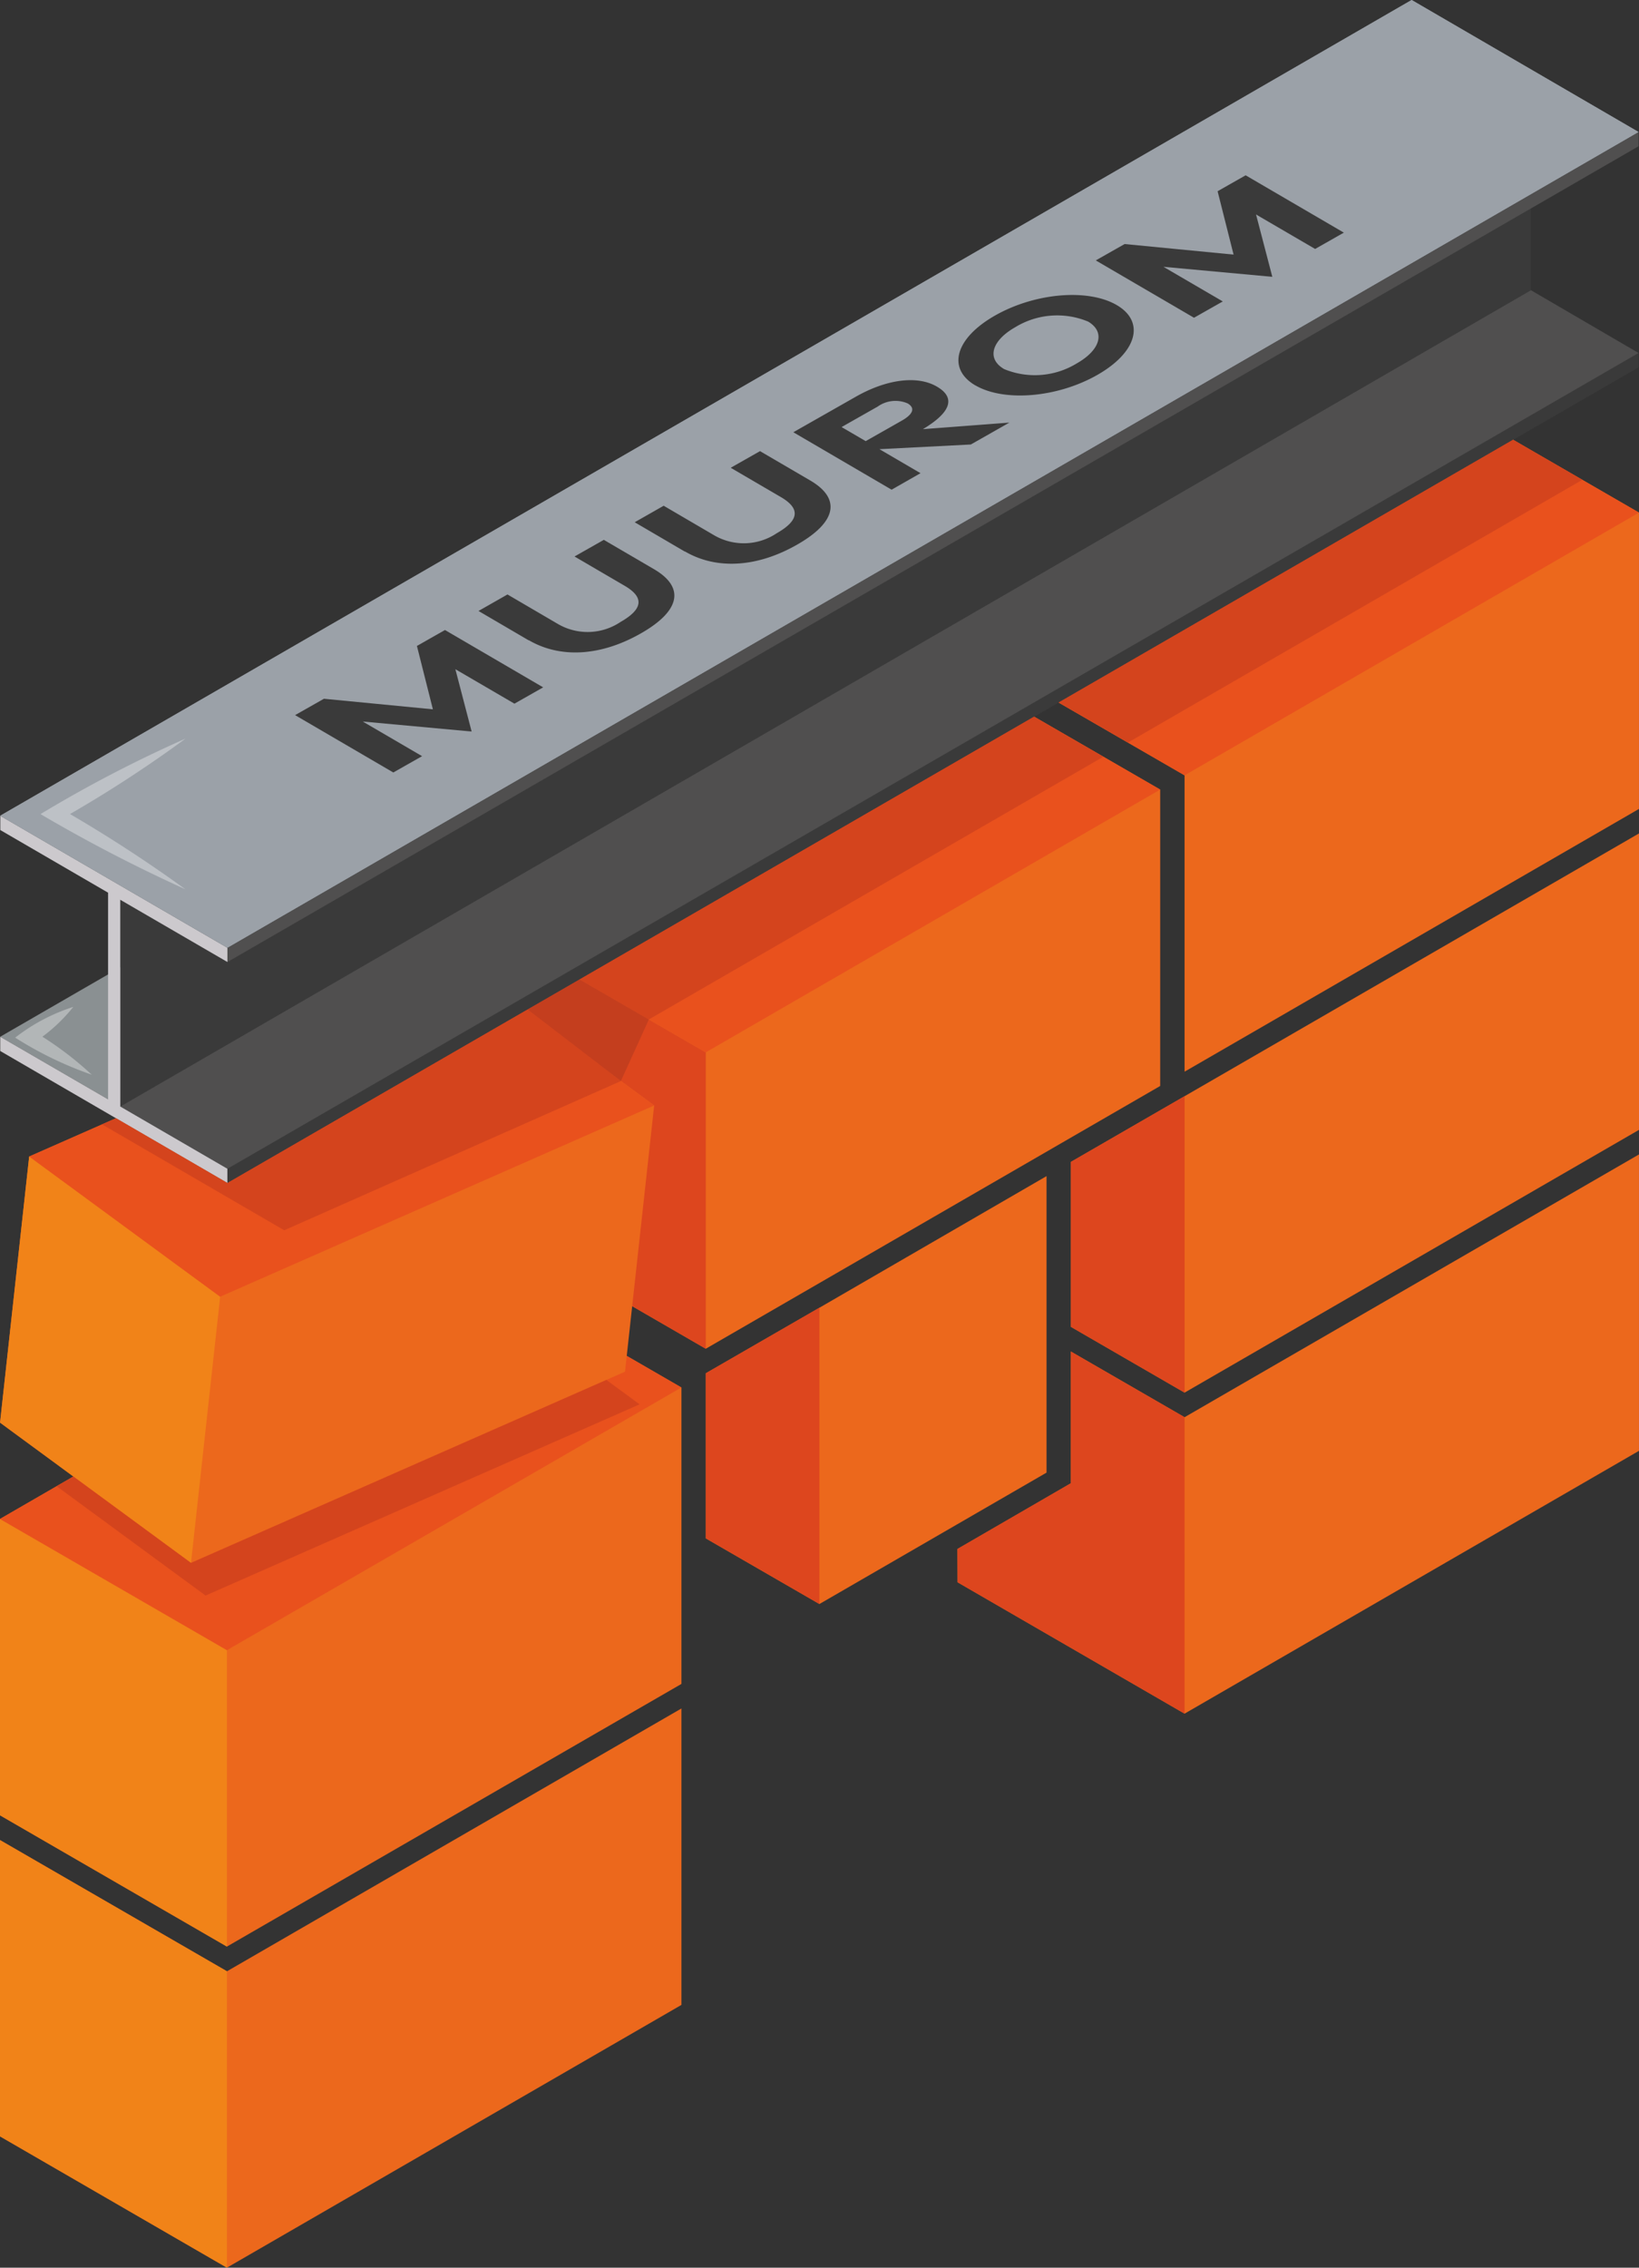
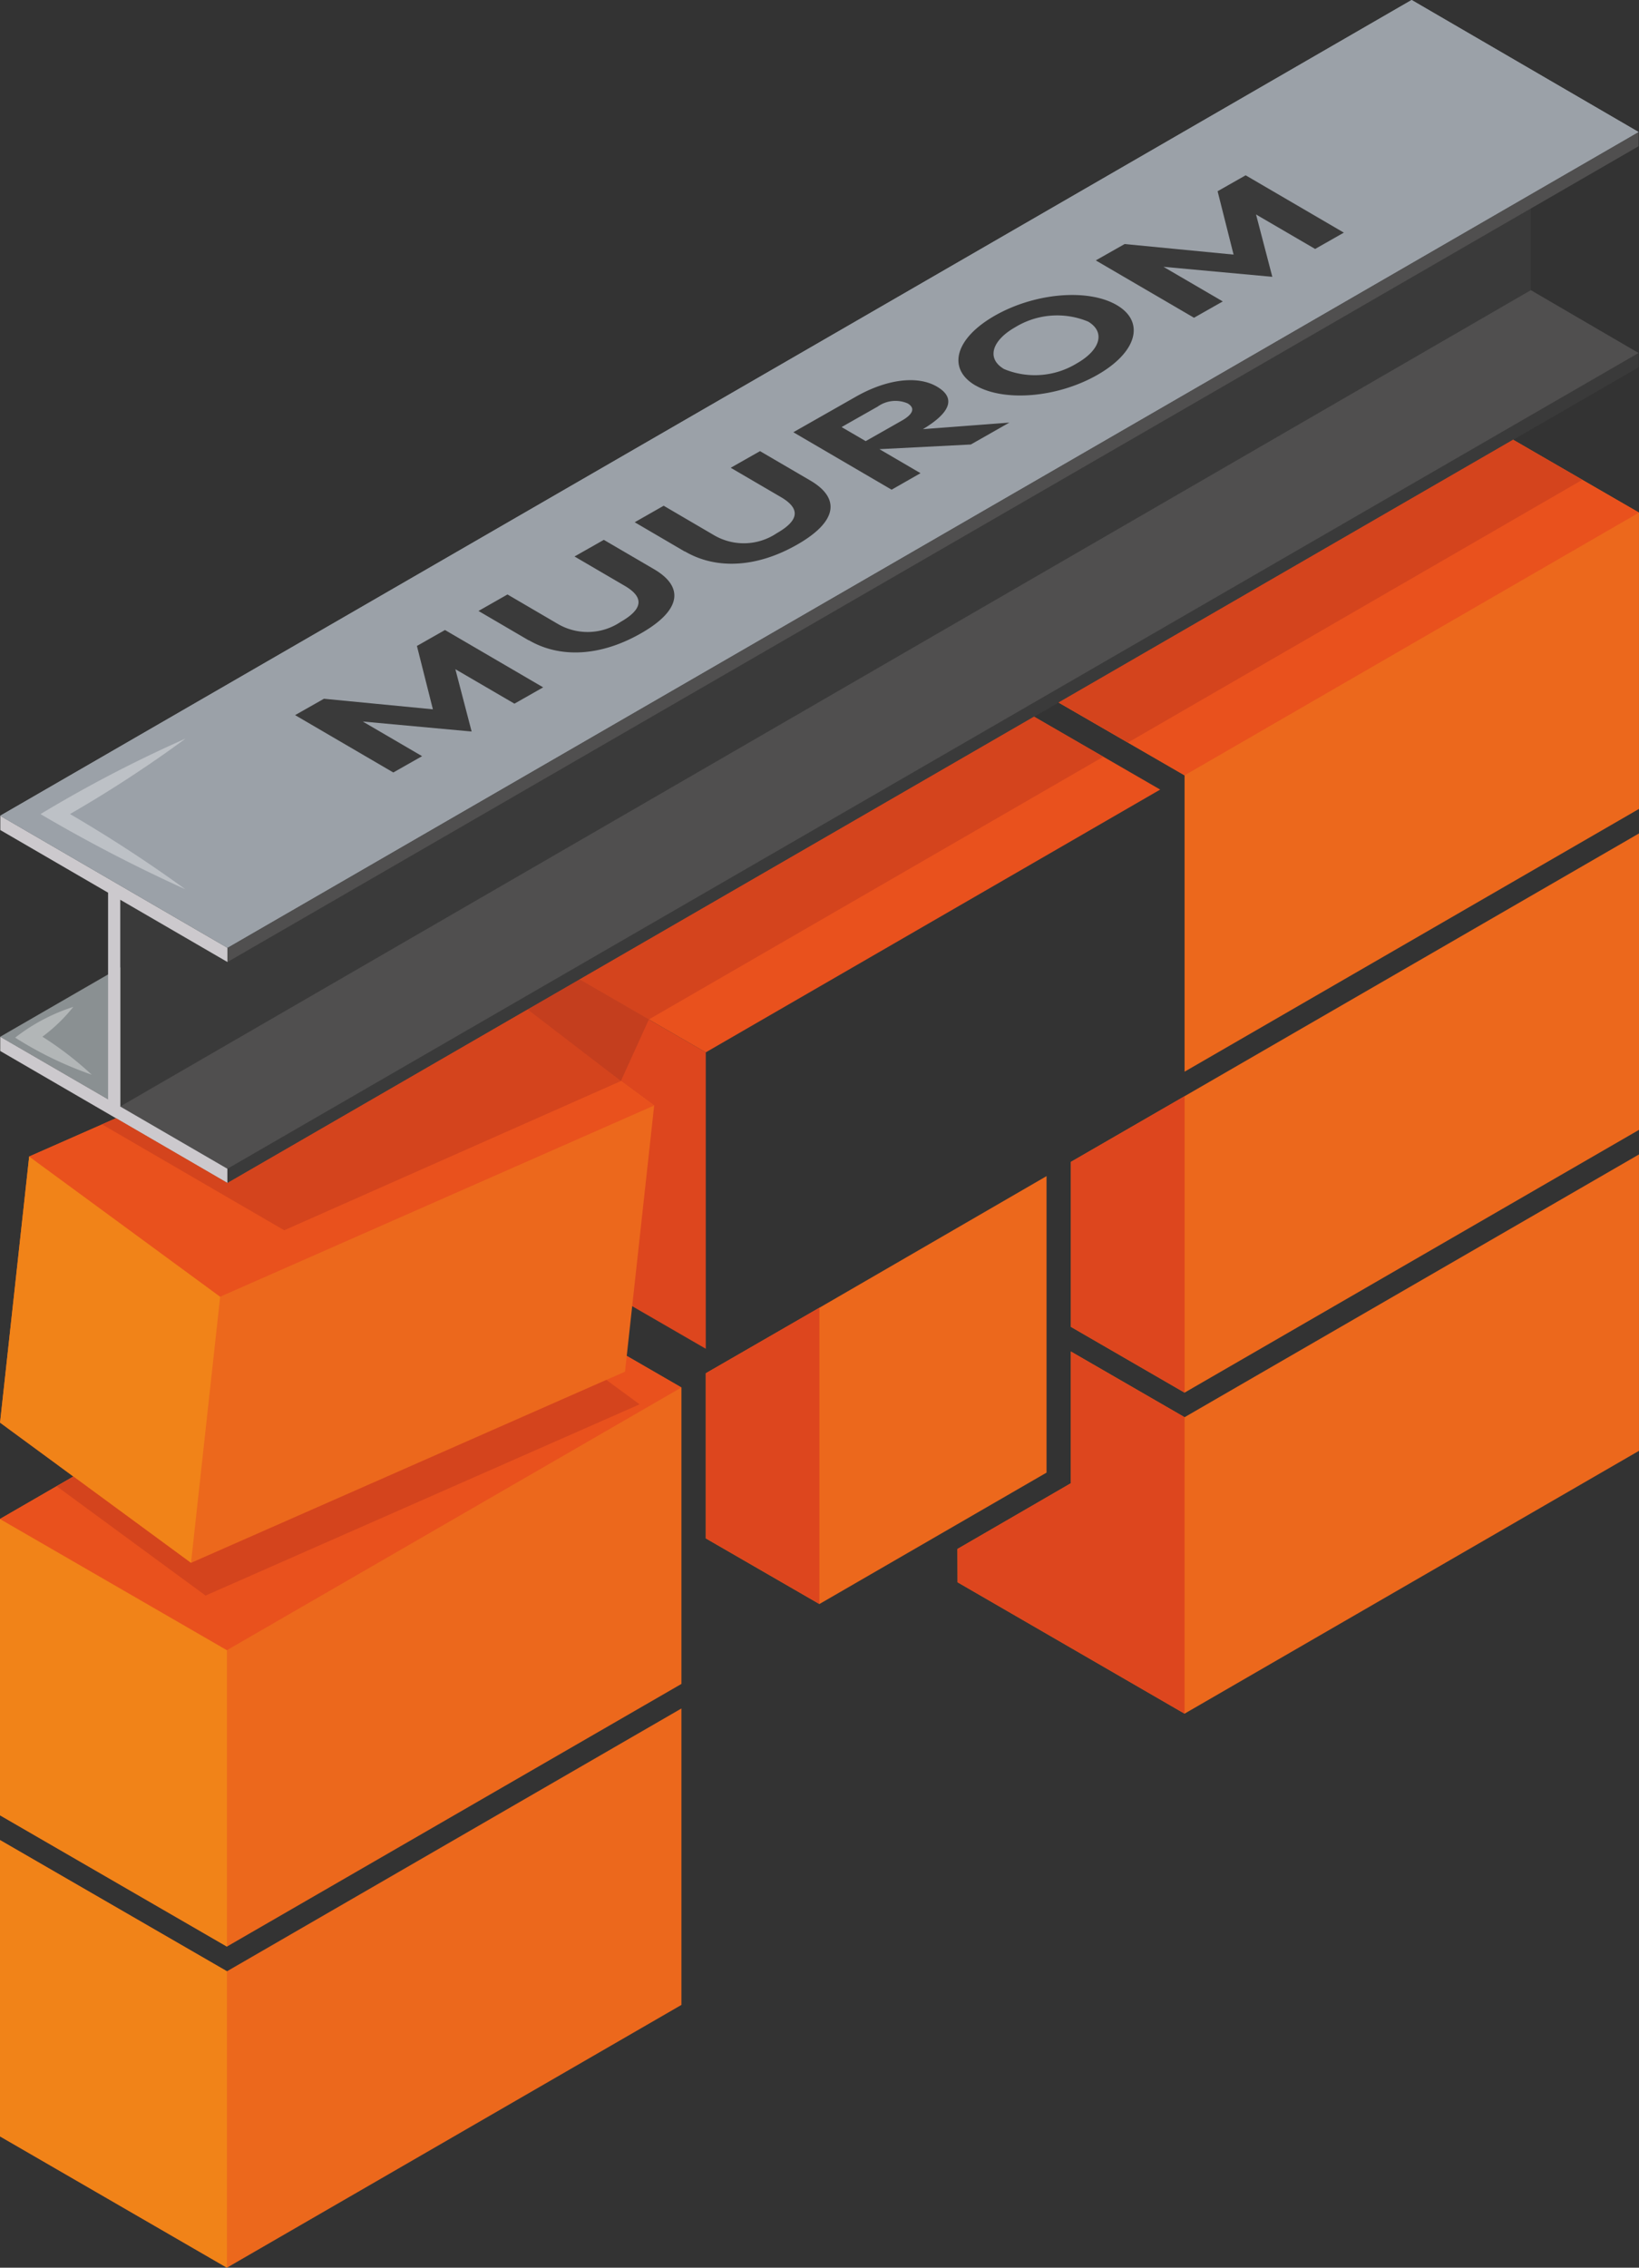
<svg xmlns="http://www.w3.org/2000/svg" width="89.475" height="123.71" viewBox="0 0 89.475 123.71">
  <rect x="0" y="0" width="89.475" height="123.71" fill="#333333" stroke="none" />
  <g id="_64633884888b02605c26fa8c_Muurom_Logo_SVG" data-name="64633884888b02605c26fa8c_Muurom_Logo_SVG" style="isolation: isolate">
    <g id="Layer_2" data-name="Layer 2">
      <g id="Wall" transform="translate(0 20.804)">
        <g id="Block_R1" data-name="Block R1" transform="translate(52.269 42.174)">
          <path id="Path_1417" data-name="Path 1417" d="M206.708,248.455l-6.206-3.583v7.185l-6.192,3.586.008,1.818,12.39,7.166,24.807-14.338V234.12Z" transform="translate(-194.31 -234.12)" fill="#ec681c" />
          <path id="Path_1418" data-name="Path 1418" d="M206.708,277.673,200.5,274.09v7.185l-6.192,3.586.008,1.818,12.39,7.166Z" transform="translate(-194.31 -263.338)" fill="#dd461e" />
        </g>
        <g id="Block_R2" data-name="Block R2" transform="translate(58.462 24.662)">
          <path id="Path_1419" data-name="Path 1419" d="M223.536,183.355l-6.206,3.583v9l6.206,3.588,24.807-14.335V169.02Z" transform="translate(-217.33 -169.02)" fill="#ec681c" />
          <path id="Path_1420" data-name="Path 1420" d="M223.536,222.31l-6.206,3.583v9l6.206,3.589Z" transform="translate(-217.33 -207.975)" fill="#dd461e" />
        </g>
        <g id="Block_R3" data-name="Block R3" transform="translate(52.277)">
          <path id="Path_1421" data-name="Path 1421" d="M219.147,77.34,194.34,91.675l12.39,7.158V115l24.807-14.335V84.5Z" transform="translate(-194.34 -77.34)" fill="#ec681c" />
          <path id="Path_1422" data-name="Path 1422" d="M219.147,77.34,194.34,91.675l12.39,7.158L231.537,84.5Z" transform="translate(-194.34 -77.34)" fill="#e9511d" />
        </g>
        <g id="Block_M2" data-name="Block M2" transform="translate(38.529 43.357)">
          <path id="Path_1423" data-name="Path 1423" d="M149.433,245.7l-6.2,3.575,0,9.009,6.2,3.58,12.4-7.169V238.52Z" transform="translate(-143.23 -238.52)" fill="#ec681c" />
          <path id="Path_1424" data-name="Path 1424" d="M149.433,265.2l-6.2,3.575,0,9.009,6.2,3.58Z" transform="translate(-143.23 -258.023)" fill="#dd461e" />
        </g>
        <g id="Block_M3" data-name="Block M3" transform="translate(26.139 15.112)">
-           <path id="Path_1425" data-name="Path 1425" d="M121.977,133.52,97.17,147.858v16.161l12.39,7.163,24.807-14.335v-16.17Z" transform="translate(-97.17 -133.52)" fill="#ec681c" />
          <path id="Path_1426" data-name="Path 1426" d="M109.56,193.975,97.17,186.82v16.162l12.39,7.163Z" transform="translate(-97.17 -172.482)" fill="#dd461e" />
          <path id="Path_1427" data-name="Path 1427" d="M121.977,133.52,97.17,147.858l12.39,7.155,24.807-14.335Z" transform="translate(-97.17 -133.52)" fill="#e9511d" />
        </g>
        <g id="Block_L1" data-name="Block L1" transform="translate(0 72.398)">
          <path id="Path_1428" data-name="Path 1428" d="M12.39,360.818,0,353.659v16.164l12.39,7.163L37.2,362.652V346.48Z" transform="translate(0 -346.48)" fill="#ec681c" />
          <path id="Path_1429" data-name="Path 1429" d="M12.39,380.328,0,373.17v16.164L12.39,396.5Z" transform="translate(0 -365.99)" fill="#f18318" />
        </g>
        <g id="Block_L2" data-name="Block L2" transform="translate(0 47.729)">
          <path id="Path_1430" data-name="Path 1430" d="M24.807,254.77,0,269.1v16.164l12.39,7.163L37.2,278.1v-16.17Z" transform="translate(0 -254.77)" fill="#ec681c" />
          <path id="Path_1431" data-name="Path 1431" d="M12.39,315.218,0,308.06v16.164l12.39,7.163Z" transform="translate(0 -293.725)" fill="#f18318" />
          <path id="Path_1432" data-name="Path 1432" d="M24.807,254.77,0,269.1l12.39,7.158L37.2,261.928Z" transform="translate(0 -254.77)" fill="#e9511d" />
        </g>
        <g id="Block_L3" data-name="Block L3" transform="translate(0.003 31.855)">
          <path id="Path_1433" data-name="Path 1433" d="M25.3,195.76,1.6,206.192.01,220.71l10.424,7.653,23.693-10.432,1.592-14.523Z" transform="translate(-0.01 -195.76)" fill="#ec681c" />
          <path id="Path_1434" data-name="Path 1434" d="M12.026,242.188,1.6,234.54.01,249.058l10.424,7.653Z" transform="translate(-0.01 -224.108)" fill="#f18318" />
          <path id="Path_1435" data-name="Path 1435" d="M29.623,195.76,5.93,206.192l10.424,7.648,23.693-10.432Z" transform="translate(-4.338 -195.76)" fill="#e9511d" />
        </g>
      </g>
      <g id="Steel" transform="translate(0.013)">
        <path id="BG" d="M89.484,19.258v.777l-77.031,44.5-12.4-7.2v-.777l5.883-3.4V48.694L.05,45.278V44.5L77.1,0,89.484,7.2v.777l-5.878,3.395v4.46Z" transform="translate(-0.05)" fill="#3a3a3a" />
        <g id="Bottom" transform="translate(0 15.833)">
          <path id="Path_1436" data-name="Path 1436" d="M123.191,72.367l-77.031,44.5v-.777l77.031-44.5Z" transform="translate(-33.756 -68.166)" fill="#3a3a3a" />
          <path id="Path_1437" data-name="Path 1437" d="M107.3,62.284l-77.031,44.5-5.848-3.4,77-44.527Z" transform="translate(-17.864 -58.86)" fill="#504f4f" />
          <path id="Path_1438" data-name="Path 1438" d="M.05,199.965l6.556,3.8V196.18Z" transform="translate(-0.05 -159.241)" fill="#8a9092" />
        </g>
        <g id="Middle" transform="translate(0 10.599)">
-           <path id="Path_1439" data-name="Path 1439" d="M101.421,44.635l-77,44.527V77.108l5.848,3.4L101.421,39.4Z" transform="translate(-17.864 -39.4)" fill="#3a3a3a" />
          <path id="Path_1440" data-name="Path 1440" d="M12.454,173.411v-.777l-12.4-7.2v.777l5.883,3.416V180.9L.05,177.487v.777l12.4,7.2v-.777l-5.848-3.395V170.014Z" transform="translate(-0.05 -131.528)" fill="#ccc9cd" />
        </g>
        <g id="Top">
          <path id="Path_1441" data-name="Path 1441" d="M123.191,27.547,46.16,72.051v-.777l77.031-44.5Z" transform="translate(-33.756 -19.569)" fill="#504f4f" />
          <path id="Path_1442" data-name="Path 1442" d="M89.484,7.2,12.454,51.7.05,44.5,77.1,0Z" transform="translate(-0.05)" fill="#9ba1a8" />
          <path id="Path_1443" data-name="Path 1443" d="M89.484,7.2,12.454,51.7.05,44.5,77.1,0Z" transform="translate(-0.05)" fill="#9ba1a8" />
        </g>
      </g>
      <g id="Muurom" transform="translate(16.11 9.563)">
        <path id="Path_1444" data-name="Path 1444" d="M63.586,132.763l3.236,1.888-1.571.89-5.361-3.129,1.574-.893c2.378.229,3.57.344,5.948.576-.35-1.383-.522-2.074-.872-3.457.613-.347.917-.522,1.531-.869l5.361,3.128-1.568.89c-1.288-.753-1.934-1.13-3.225-1.88.355,1.361.533,2.039.888,3.4l-5.942-.546h0Z" transform="translate(-59.89 -102.963)" fill="#3a3a3a" />
        <path id="Path_1445" data-name="Path 1445" d="M99.846,114.974l-2.736-1.6,1.582-.9,2.736,1.6a3.223,3.223,0,0,0,3.435-.1c1.3-.74,1.24-1.38.229-1.972l-2.741-1.6c.64-.363.96-.543,1.6-.907l2.741,1.6c1.649.963,1.506,2.241-.737,3.513s-4.441,1.332-6.1.36Z" transform="translate(-87.098 -89.607)" fill="#3a3a3a" />
        <path id="Path_1446" data-name="Path 1446" d="M131.546,96.984l-2.736-1.6,1.582-.9,2.736,1.6a3.223,3.223,0,0,0,3.435-.1c1.3-.74,1.24-1.38.229-1.972l-2.741-1.6c.64-.363.96-.543,1.6-.907l2.741,1.6c1.649.963,1.506,2.241-.737,3.513s-4.441,1.332-6.1.36h0Z" transform="translate(-110.271 -76.457)" fill="#3a3a3a" />
        <path id="Path_1447" data-name="Path 1447" d="M170.7,80.612l-5,.256,2.243,1.31-1.579.9L161,79.944,164.422,78c1.662-.944,3.344-1.173,4.42-.543,1.046.611.748,1.412-.769,2.319l4.721-.358c-.839.476-1.259.716-2.1,1.192Zm-5.749-.183c.788-.447,1.184-.67,1.972-1.119.6-.339.756-.683.317-.939a1.673,1.673,0,0,0-1.633.172c-.788.447-1.184.67-1.972,1.119l1.315.767Z" transform="translate(-133.801 -65.927)" fill="#3a3a3a" />
        <path id="Path_1448" data-name="Path 1448" d="M195.428,64.753c-1.563-.912-1.106-2.574,1.079-3.814s5.076-1.479,6.639-.568,1.114,2.577-1.071,3.817-5.084,1.474-6.647.562h0Zm6.144-3.486a4.394,4.394,0,0,0-3.973.315c-1.264.718-1.587,1.705-.6,2.281a4.394,4.394,0,0,0,3.973-.315c1.264-.718,1.587-1.705.6-2.284h0Z" transform="translate(-158.292 -53.291)" fill="#3a3a3a" />
        <path id="Path_1449" data-name="Path 1449" d="M226.076,40.543l3.236,1.888c-.627.355-.942.535-1.571.89l-5.361-3.128,1.574-.893c2.378.229,3.57.344,5.948.576l-.872-3.457c.613-.347.917-.522,1.531-.869l5.361,3.128-1.568.89c-1.289-.753-1.934-1.13-3.225-1.88.355,1.361.533,2.039.888,3.4l-5.942-.546Z" transform="translate(-178.67 -35.55)" fill="#3a3a3a" />
      </g>
      <g id="Shadows" transform="translate(3.096 23.989)">
        <g id="Block_Shadow" data-name="Block Shadow" transform="translate(0 51.29)">
          <path id="Path_1450" data-name="Path 1450" d="M41.517,279.85,18.84,289.833l-6.416-4.71-.915.527,8.126,5.964L43.33,281.182Z" transform="translate(-11.51 -279.85)" fill="#d4441d" />
        </g>
        <g id="Steel_Shadows" data-name="Steel Shadows" transform="translate(2.475)">
          <path id="Path_1451" data-name="Path 1451" d="M243.429,91.367,218.622,105.7l-3.782-2.187L239.647,89.18Z" transform="translate(-162.619 -89.18)" fill="#d4441d" />
          <path id="Path_1452" data-name="Path 1452" d="M146.212,147.527,121.4,161.859l-3.782-2.184,24.81-14.335Z" transform="translate(-91.551 -130.233)" fill="#d4441d" />
          <path id="Path_1453" data-name="Path 1453" d="M43.941,204.72l5.092,3.906-18.378,8.14L20.71,210.99l.764-.336,6.082,3.532,16.385-9.466" transform="translate(-20.71 -173.64)" fill="#d4441d" />
          <path id="Path_1454" data-name="Path 1454" d="M113.69,200.814l-1.528,3.36-5.092-3.906,2.838-1.638Z" transform="translate(-83.839 -169.188)" fill="#c43e1e" />
        </g>
      </g>
      <g id="Lights" transform="translate(0.829 40.301)">
        <g id="Group_286" data-name="Group 286" transform="translate(0 14.628)" opacity="0.34" style="mix-blend-mode: lighten;isolation: isolate">
          <path id="Path_1455" data-name="Path 1455" d="M6.252,204.2a9.027,9.027,0,0,1-2.2,1.98l-.019-.678A18.415,18.415,0,0,1,7.26,207.9a20.054,20.054,0,0,1-4.18-2.023A10.256,10.256,0,0,1,6.252,204.2Z" transform="translate(-3.08 -204.2)" fill="#fff" />
        </g>
        <g id="Group_287" data-name="Group 287" transform="translate(1.383)" opacity="0.34" style="mix-blend-mode: lighten;isolation: isolate">
          <path id="Path_1456" data-name="Path 1456" d="M16.126,149.82a68.534,68.534,0,0,1-6.9,4.452v-.694a76.5,76.5,0,0,1,6.9,4.452,83.28,83.28,0,0,1-7.906-4.1,70.6,70.6,0,0,1,7.906-4.113Z" transform="translate(-8.22 -149.82)" fill="#fff" />
        </g>
      </g>
    </g>
  </g>
</svg>